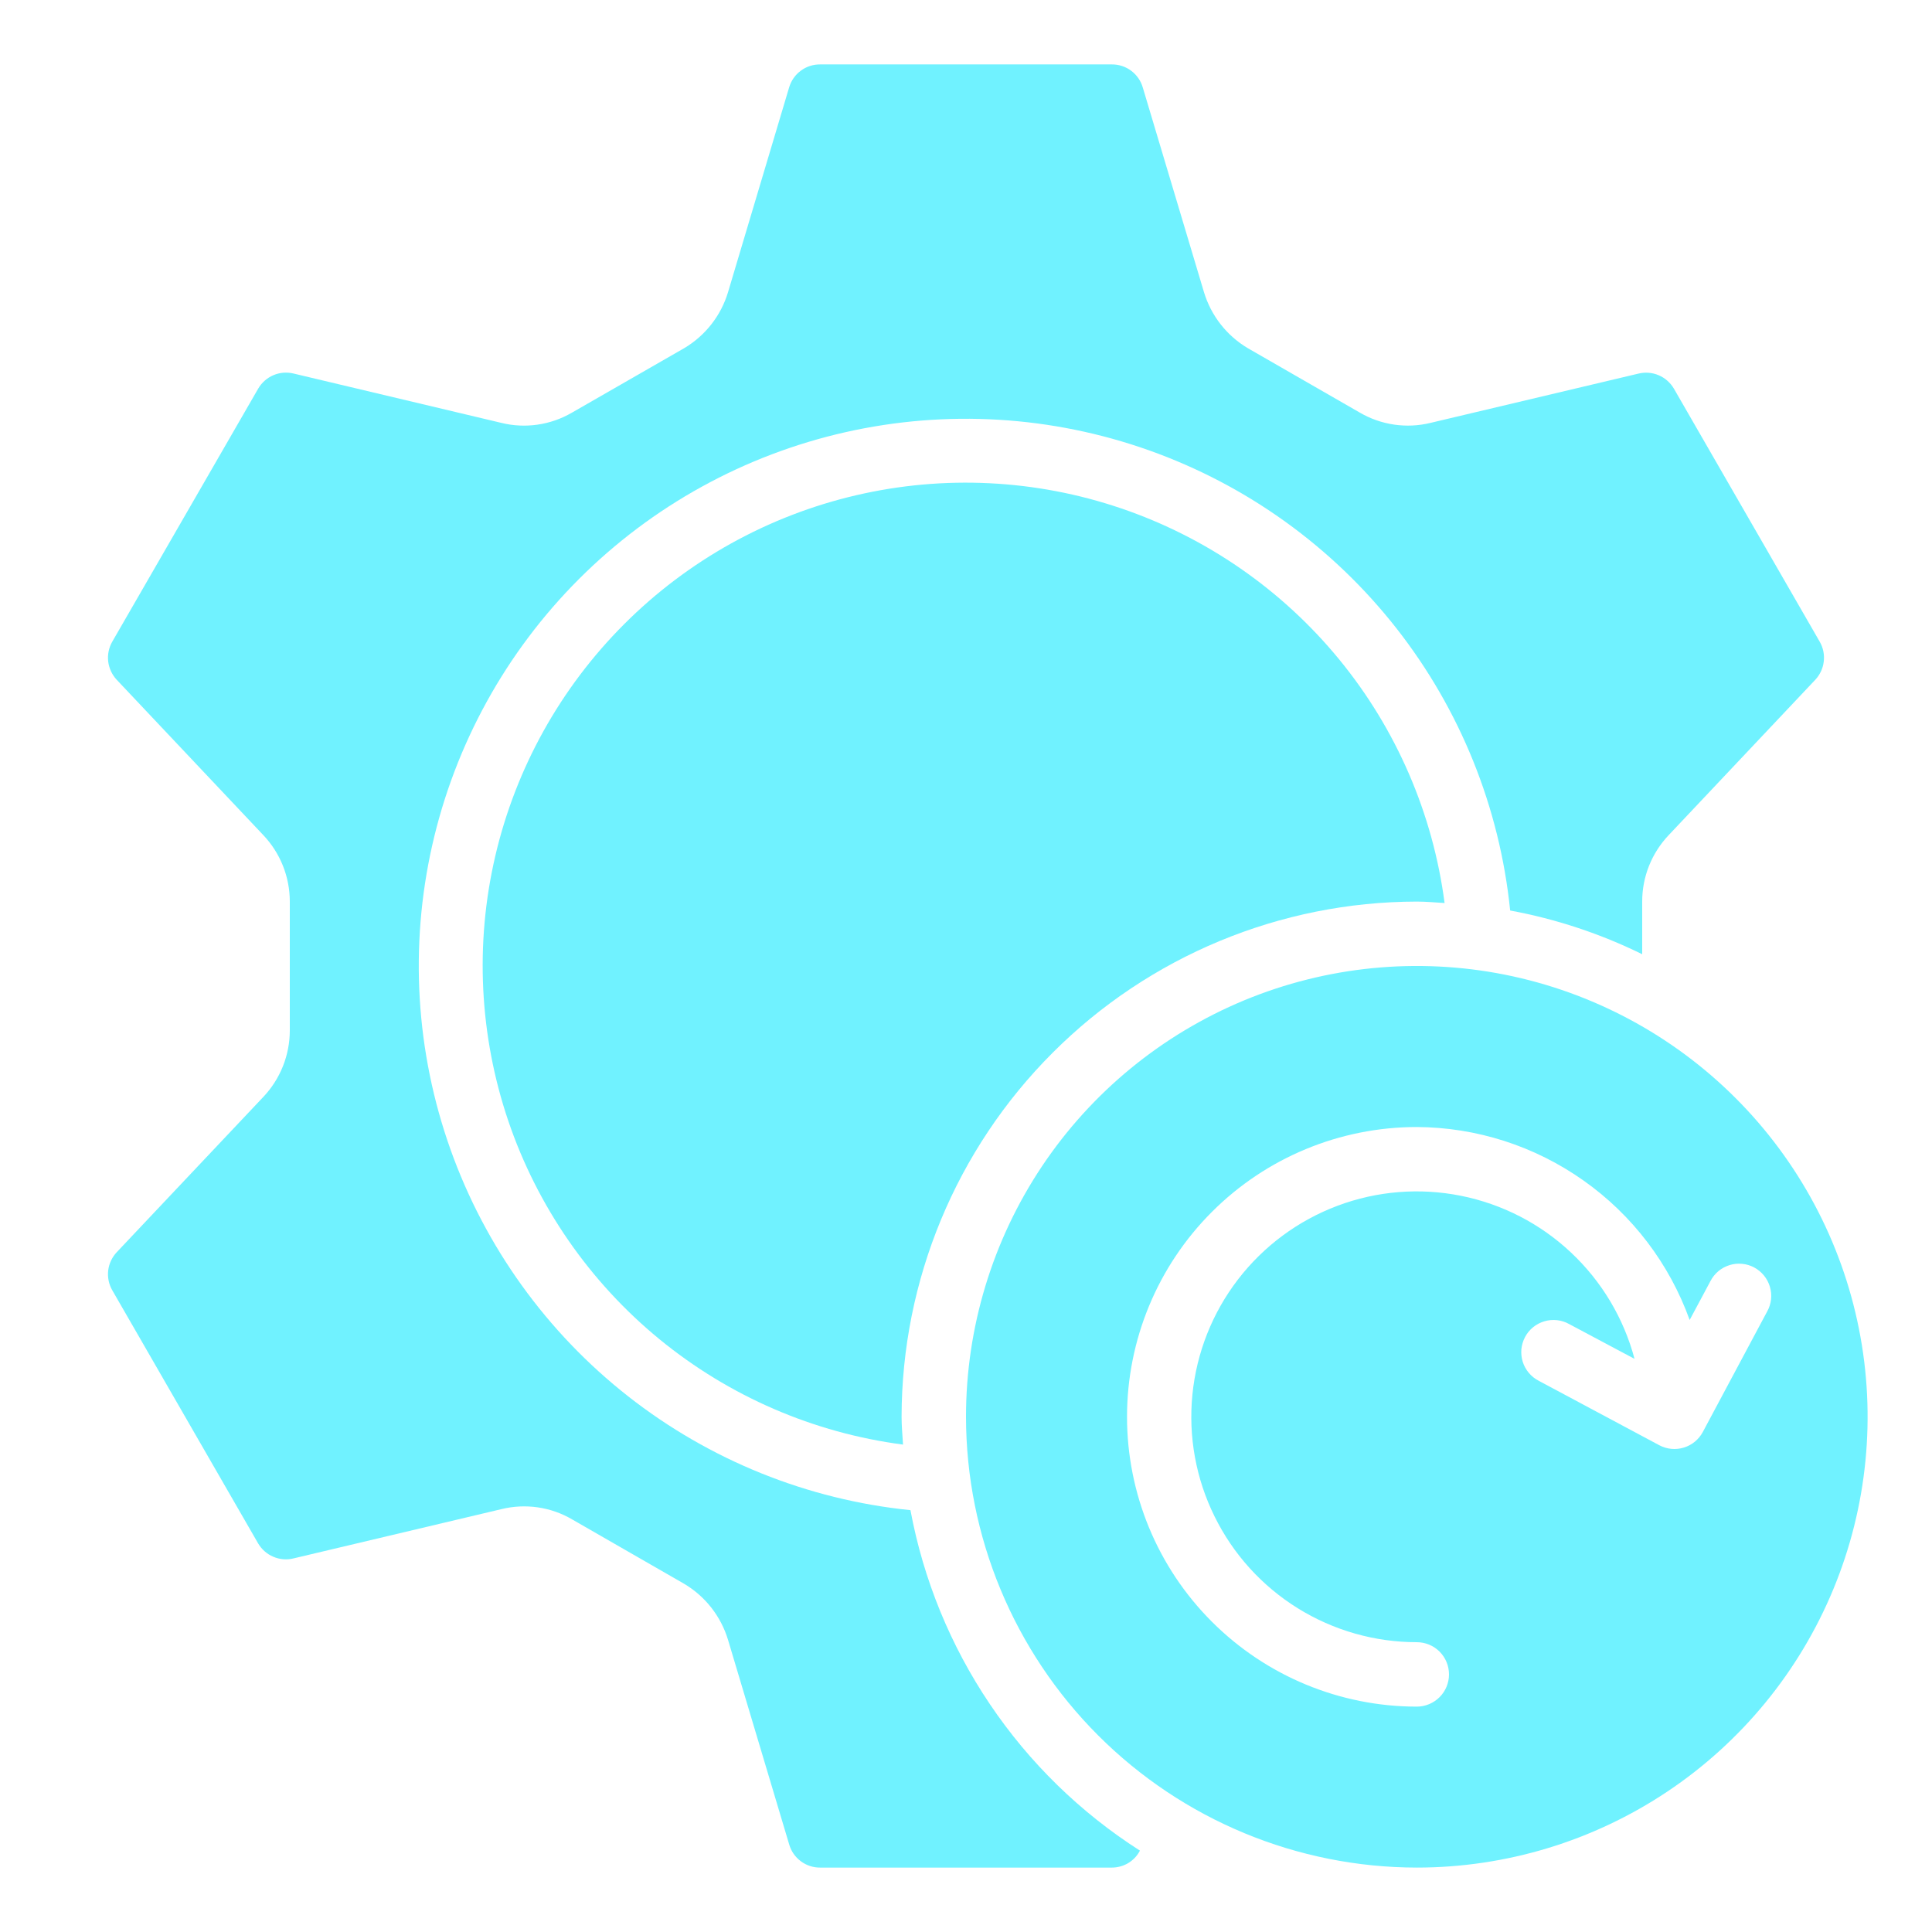
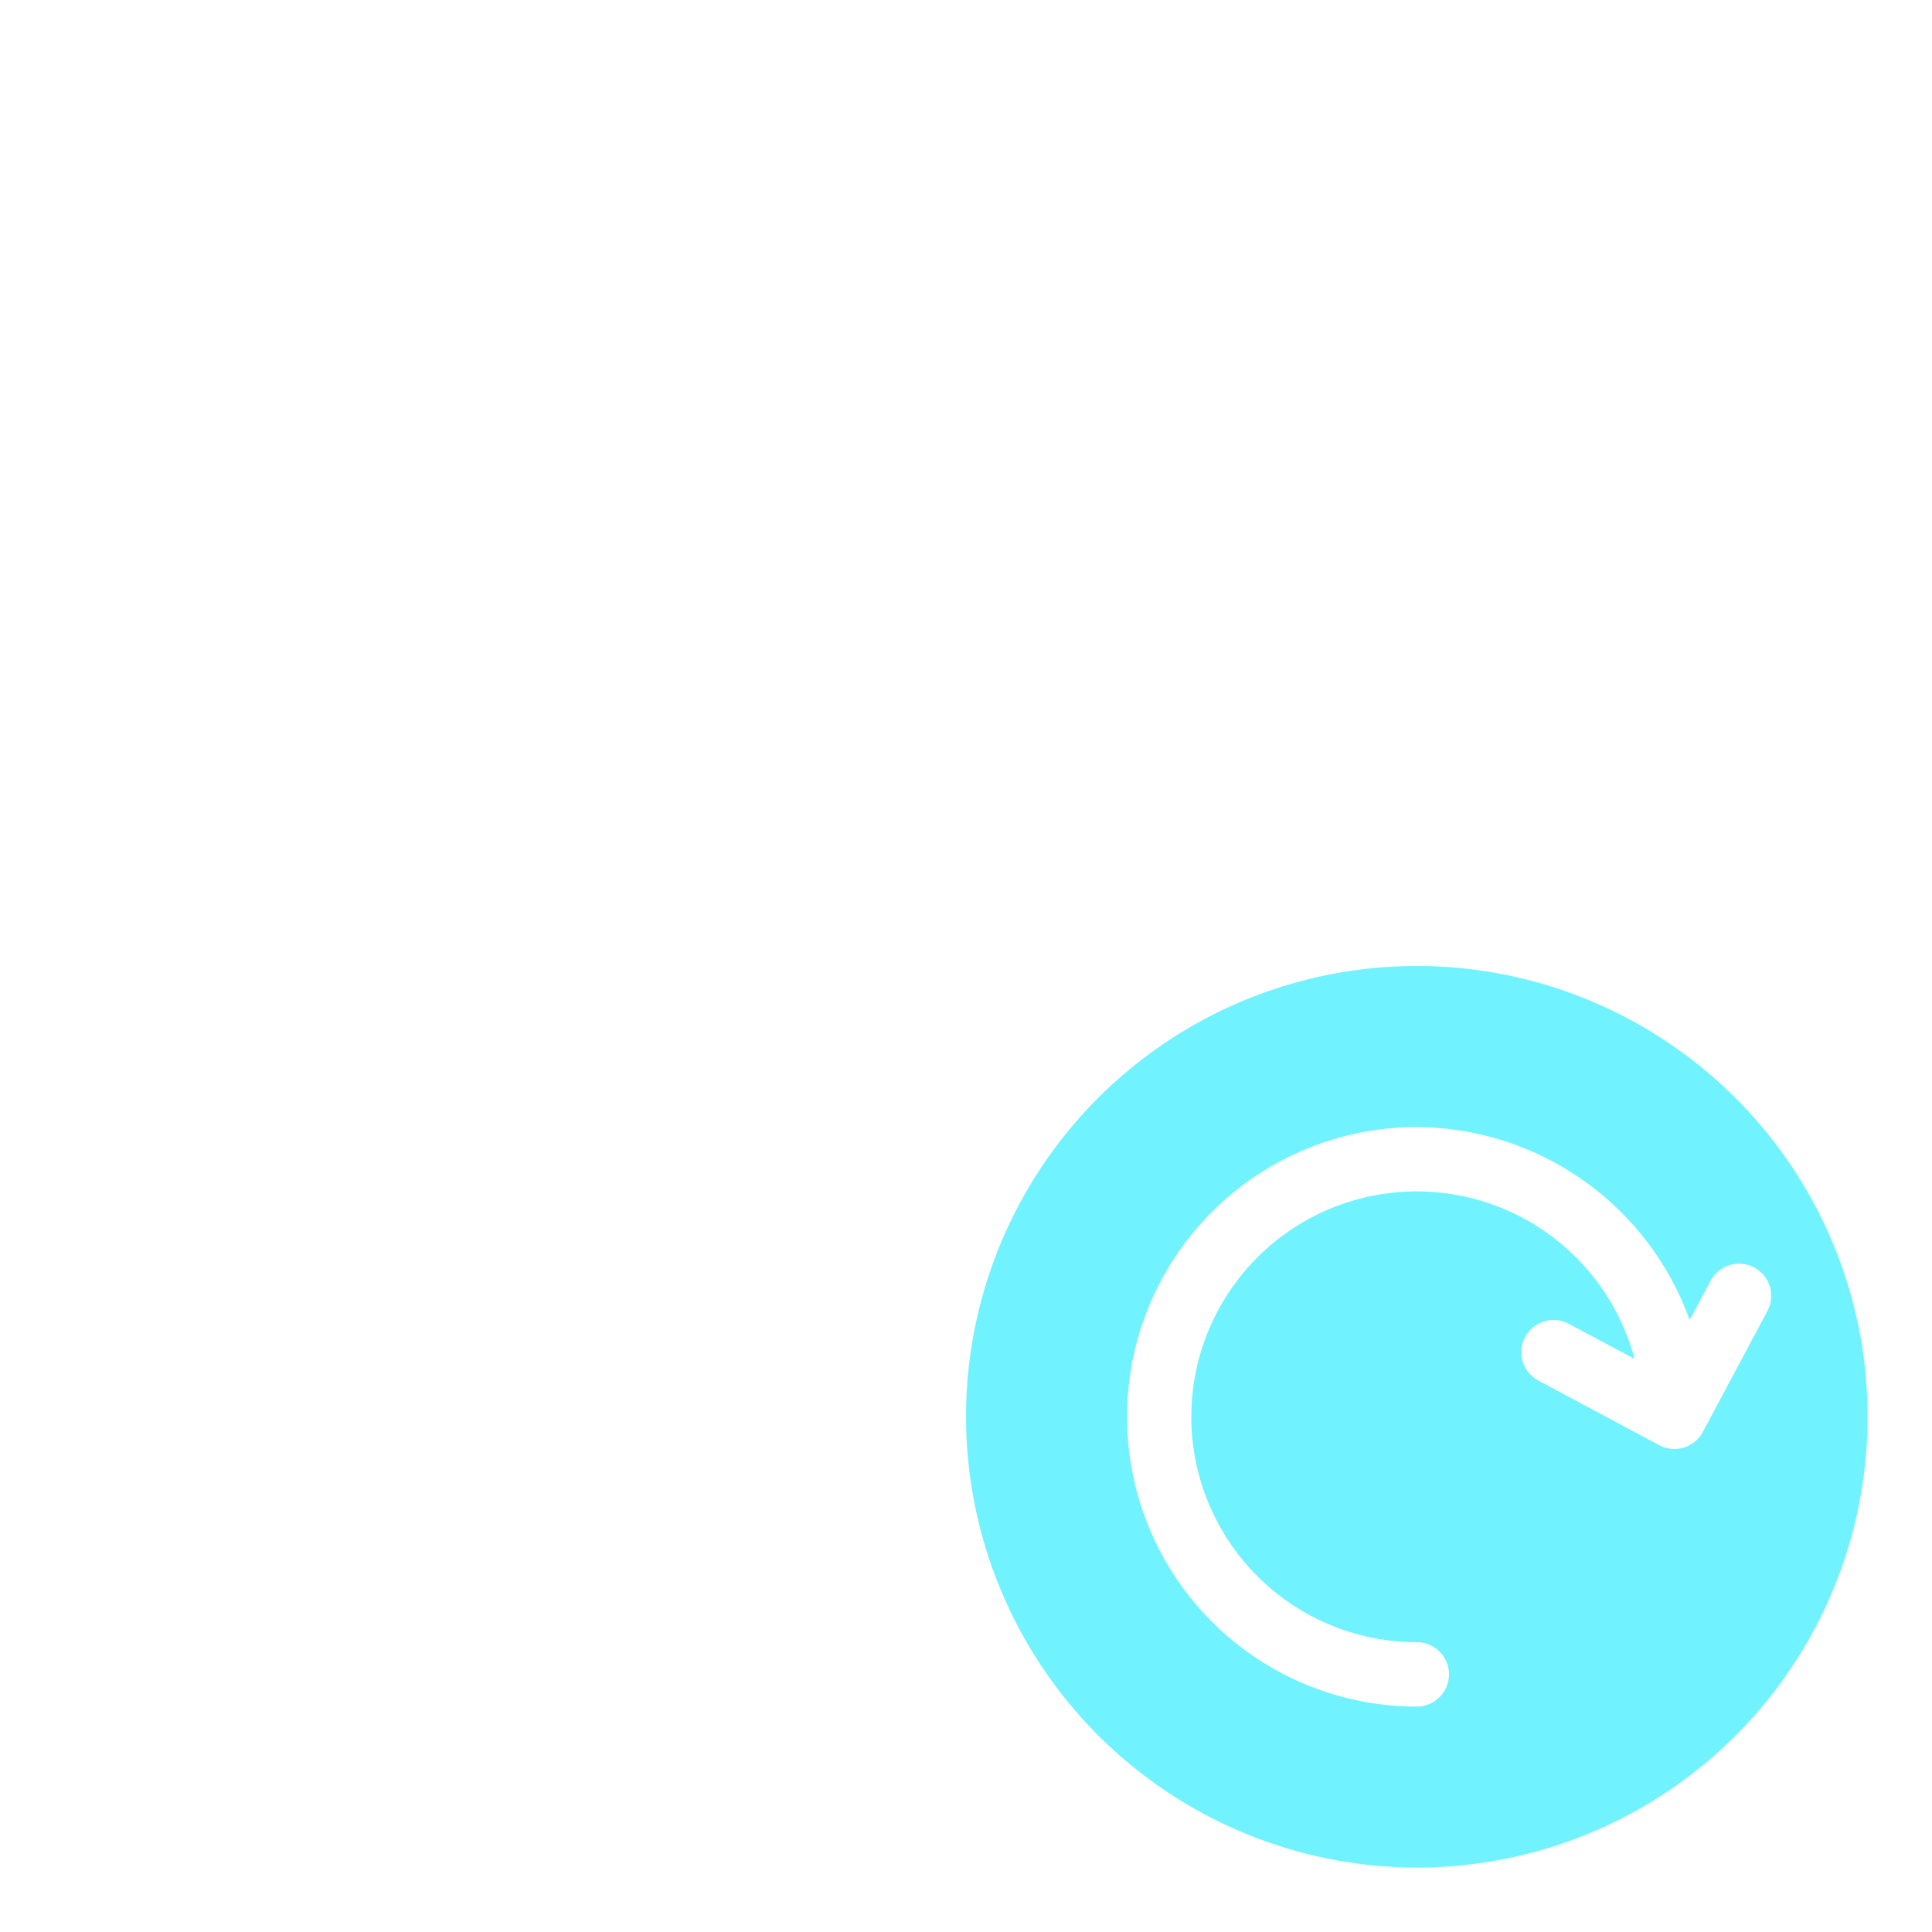
<svg xmlns="http://www.w3.org/2000/svg" width="32" height="32" viewBox="0 0 32 32" fill="none">
-   <path d="M23.467 14.933C23.622 14.933 23.774 14.948 23.927 14.957C23.733 13.476 23.129 12.078 22.182 10.923C21.235 9.768 19.983 8.901 18.569 8.42C17.155 7.939 15.634 7.864 14.18 8.203C12.725 8.542 11.394 9.281 10.338 10.338C9.282 11.394 8.542 12.725 8.203 14.18C7.864 15.634 7.94 17.155 8.42 18.569C8.901 19.983 9.768 21.235 10.923 22.182C12.079 23.129 13.476 23.733 14.957 23.927C14.948 23.774 14.933 23.622 14.933 23.467C14.936 21.204 15.836 19.035 17.436 17.436C19.035 15.836 21.204 14.936 23.467 14.933Z" fill="#70F2FF" />
-   <path d="M4.361 13.832C4.643 14.129 4.8 14.523 4.8 14.933V17.067C4.8 17.477 4.643 17.871 4.361 18.169L1.934 20.74C1.856 20.823 1.806 20.929 1.792 21.042C1.779 21.156 1.802 21.271 1.859 21.37L4.275 25.563C4.333 25.662 4.421 25.74 4.527 25.785C4.633 25.83 4.75 25.84 4.862 25.812L8.305 24.996C8.703 24.898 9.124 24.959 9.478 25.167L11.329 26.231C11.681 26.439 11.941 26.771 12.059 27.163L13.072 30.552C13.104 30.662 13.171 30.759 13.264 30.828C13.356 30.897 13.469 30.934 13.584 30.933H18.416C18.512 30.933 18.606 30.907 18.688 30.858C18.77 30.808 18.837 30.737 18.881 30.652C17.895 30.022 17.049 29.197 16.396 28.227C15.742 27.257 15.294 26.163 15.08 25.013C13.375 24.84 11.754 24.186 10.405 23.128C9.057 22.07 8.036 20.652 7.461 19.037C6.886 17.422 6.781 15.678 7.158 14.005C7.535 12.333 8.378 10.802 9.59 9.59C10.802 8.378 12.333 7.535 14.005 7.158C15.677 6.781 17.422 6.886 19.037 7.461C20.652 8.036 22.07 9.057 23.128 10.405C24.186 11.754 24.84 13.375 25.013 15.081C25.772 15.221 26.508 15.465 27.2 15.805V14.933C27.199 14.523 27.357 14.129 27.639 13.832L30.066 11.26C30.144 11.177 30.194 11.071 30.207 10.958C30.221 10.844 30.198 10.729 30.141 10.63L27.725 6.437C27.667 6.338 27.578 6.26 27.473 6.215C27.367 6.17 27.25 6.161 27.138 6.188L23.695 7.004C23.296 7.102 22.875 7.04 22.521 6.833L20.671 5.769C20.319 5.561 20.059 5.229 19.941 4.837L18.928 1.449C18.896 1.338 18.828 1.241 18.736 1.172C18.644 1.103 18.531 1.066 18.416 1.067H13.584C13.469 1.066 13.356 1.102 13.264 1.171C13.171 1.239 13.104 1.336 13.071 1.446L12.058 4.841C11.941 5.229 11.682 5.559 11.334 5.766L9.471 6.836C9.118 7.041 8.699 7.102 8.303 7.004L4.863 6.187C4.752 6.16 4.634 6.169 4.529 6.214C4.423 6.259 4.335 6.337 4.277 6.436L1.859 10.629C1.802 10.728 1.779 10.843 1.792 10.956C1.806 11.069 1.855 11.175 1.933 11.259L4.361 13.832Z" fill="#70F2FF" />
  <path d="M23.467 30.933C24.943 30.933 26.387 30.495 27.615 29.675C28.843 28.855 29.8 27.688 30.365 26.324C30.93 24.96 31.078 23.458 30.79 22.01C30.502 20.562 29.791 19.231 28.746 18.187C27.702 17.143 26.372 16.432 24.923 16.143C23.475 15.855 21.974 16.003 20.609 16.568C19.245 17.134 18.079 18.09 17.258 19.318C16.438 20.546 16 21.99 16 23.467C16.002 25.446 16.79 27.344 18.189 28.744C19.589 30.144 21.487 30.931 23.467 30.933ZM23.467 18.667C24.457 18.672 25.421 18.982 26.229 19.554C27.038 20.125 27.651 20.932 27.986 21.863L28.33 21.22C28.362 21.157 28.407 21.101 28.461 21.055C28.515 21.01 28.577 20.976 28.645 20.955C28.712 20.933 28.784 20.926 28.854 20.933C28.924 20.939 28.993 20.96 29.055 20.993C29.117 21.027 29.173 21.072 29.217 21.127C29.262 21.182 29.295 21.245 29.315 21.313C29.335 21.381 29.342 21.452 29.334 21.522C29.326 21.592 29.305 21.66 29.27 21.722L28.204 23.718C28.137 23.843 28.024 23.936 27.888 23.977C27.753 24.018 27.607 24.004 27.482 23.937L25.486 22.87C25.424 22.838 25.368 22.794 25.322 22.739C25.277 22.685 25.242 22.623 25.221 22.555C25.2 22.488 25.193 22.416 25.199 22.346C25.206 22.276 25.227 22.207 25.26 22.145C25.293 22.082 25.339 22.027 25.393 21.983C25.448 21.938 25.512 21.905 25.579 21.885C25.647 21.865 25.718 21.858 25.789 21.866C25.859 21.874 25.927 21.895 25.989 21.93L27.073 22.507C26.894 21.833 26.529 21.223 26.021 20.746C25.513 20.268 24.882 19.943 24.198 19.806C23.514 19.669 22.806 19.726 22.154 19.971C21.501 20.216 20.93 20.639 20.505 21.192C20.08 21.745 19.819 22.405 19.75 23.099C19.681 23.793 19.808 24.492 20.117 25.117C20.425 25.743 20.902 26.269 21.494 26.637C22.086 27.005 22.77 27.2 23.467 27.2C23.608 27.2 23.744 27.256 23.844 27.356C23.944 27.456 24 27.592 24 27.733C24 27.875 23.944 28.01 23.844 28.11C23.744 28.21 23.608 28.267 23.467 28.267C22.194 28.267 20.973 27.761 20.073 26.861C19.172 25.961 18.667 24.74 18.667 23.467C18.667 22.194 19.172 20.973 20.073 20.073C20.973 19.172 22.194 18.667 23.467 18.667Z" fill="#70F2FF" />
</svg>